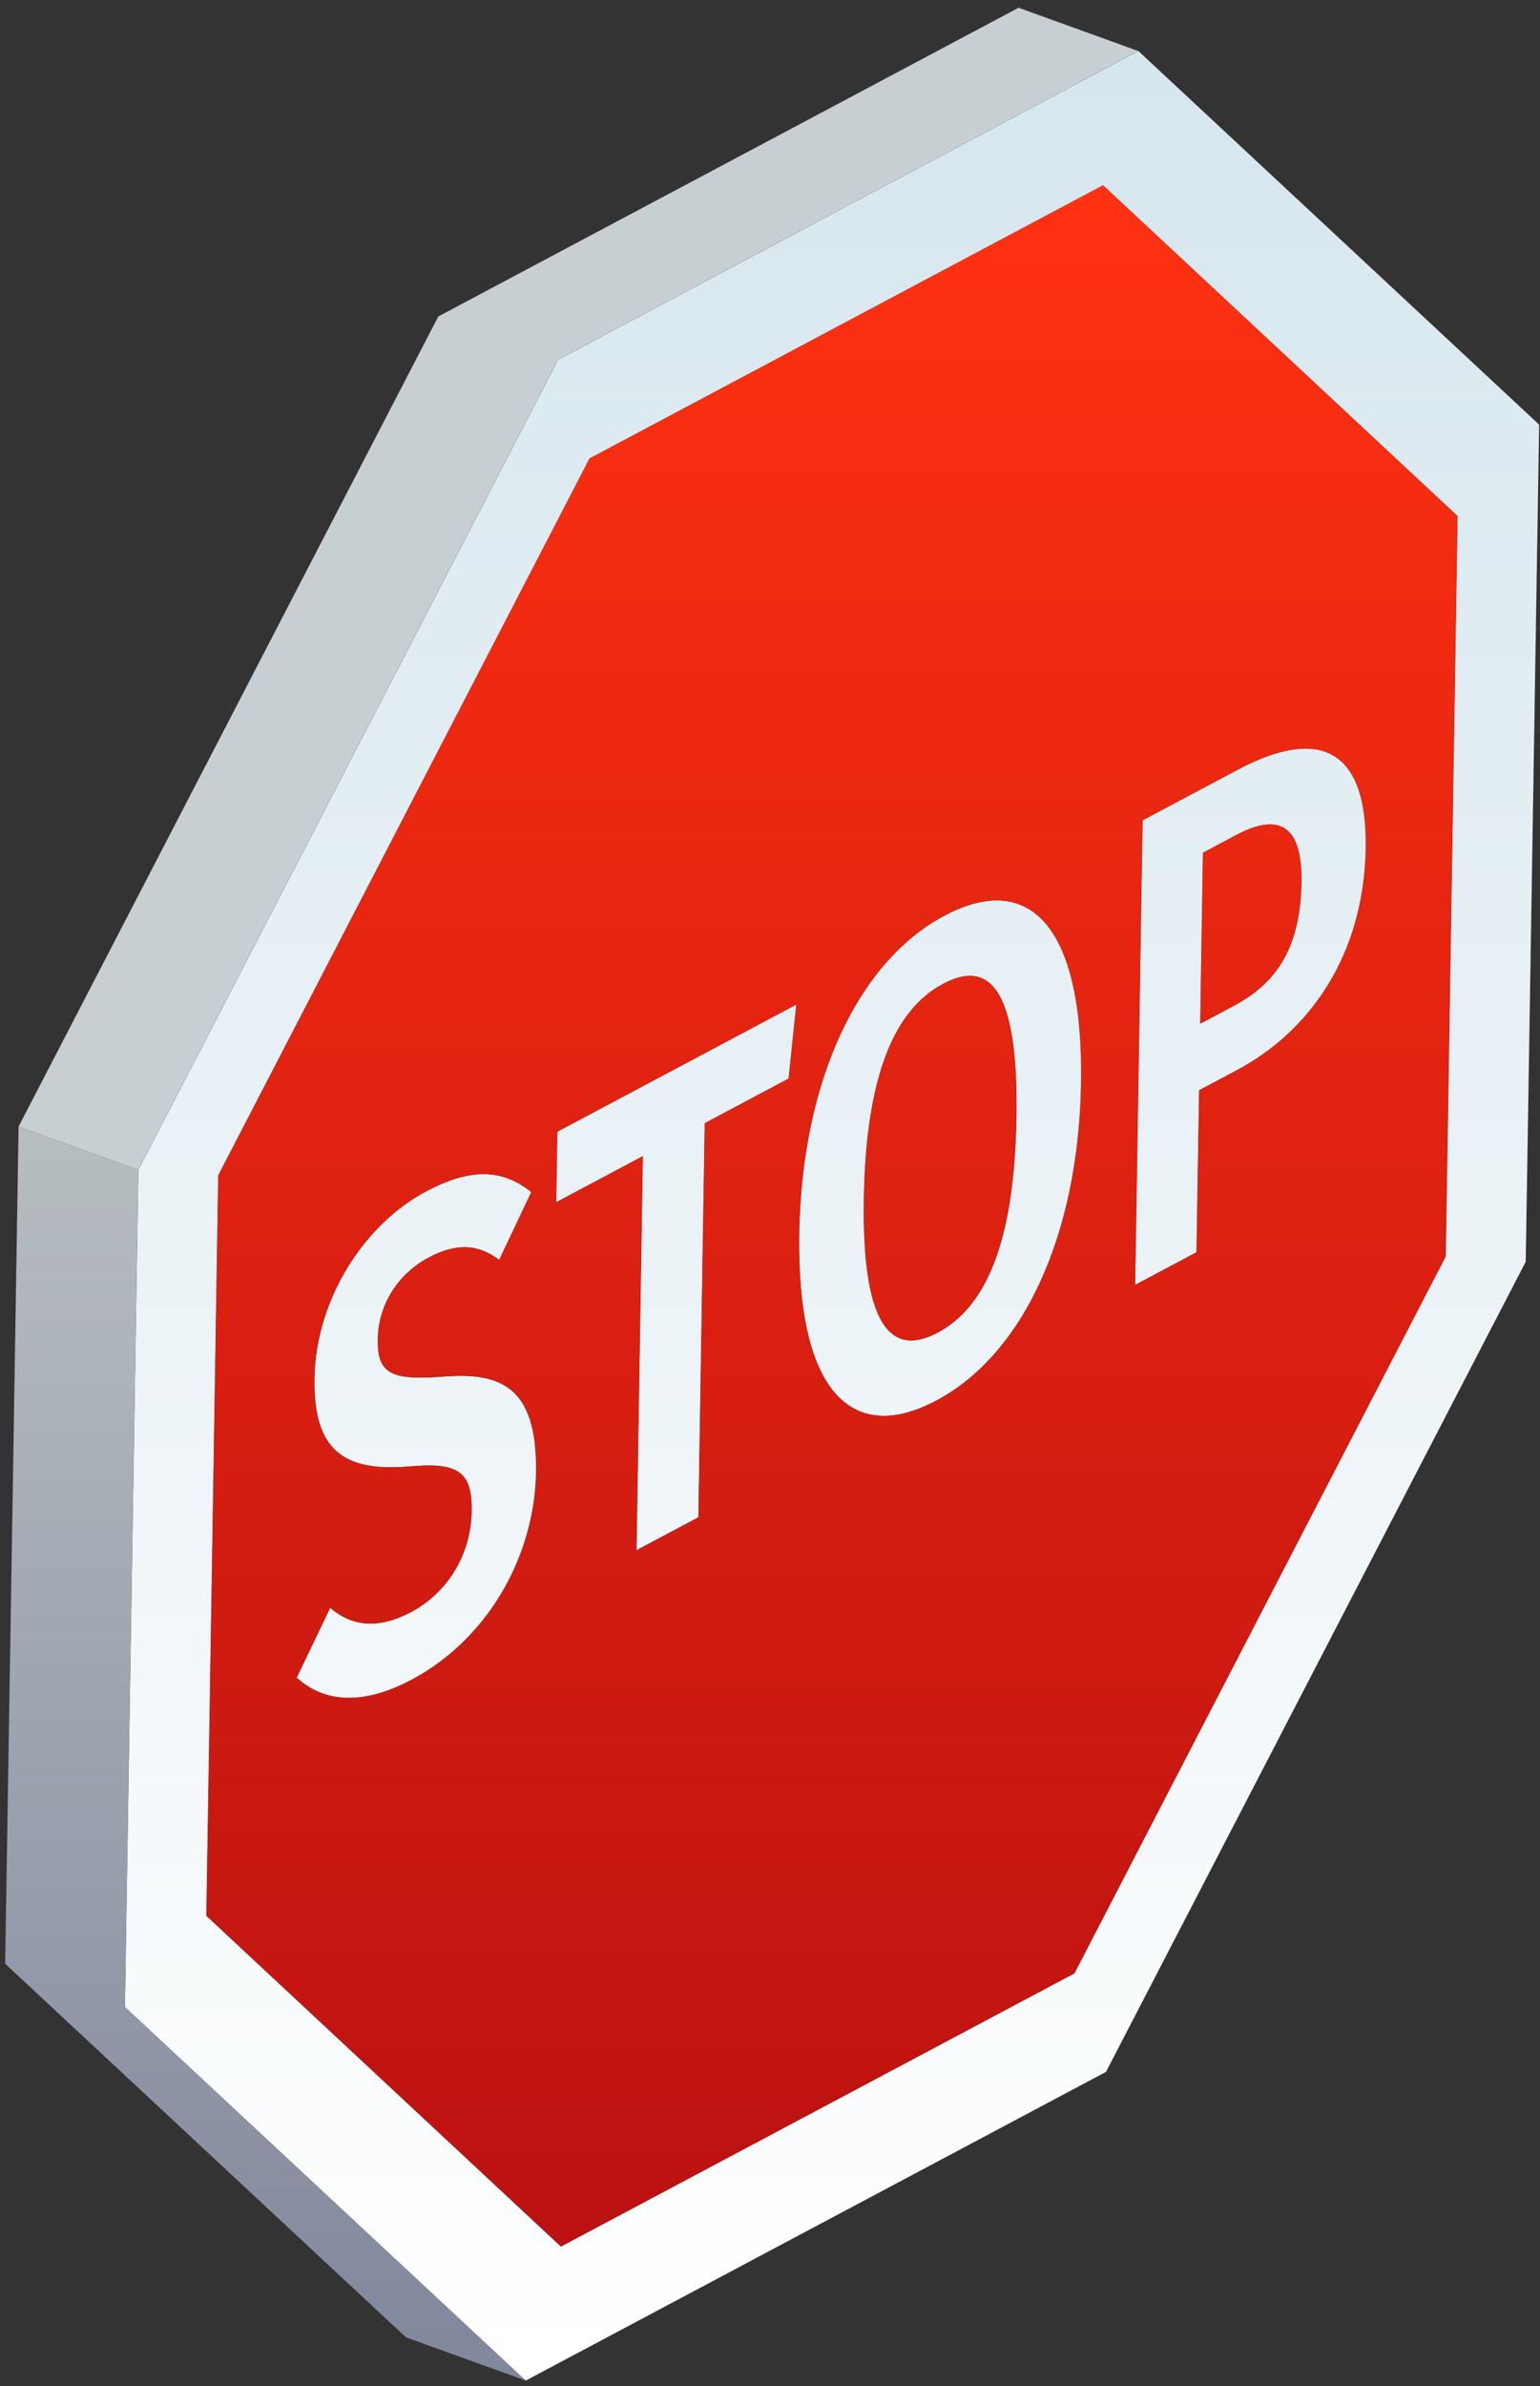
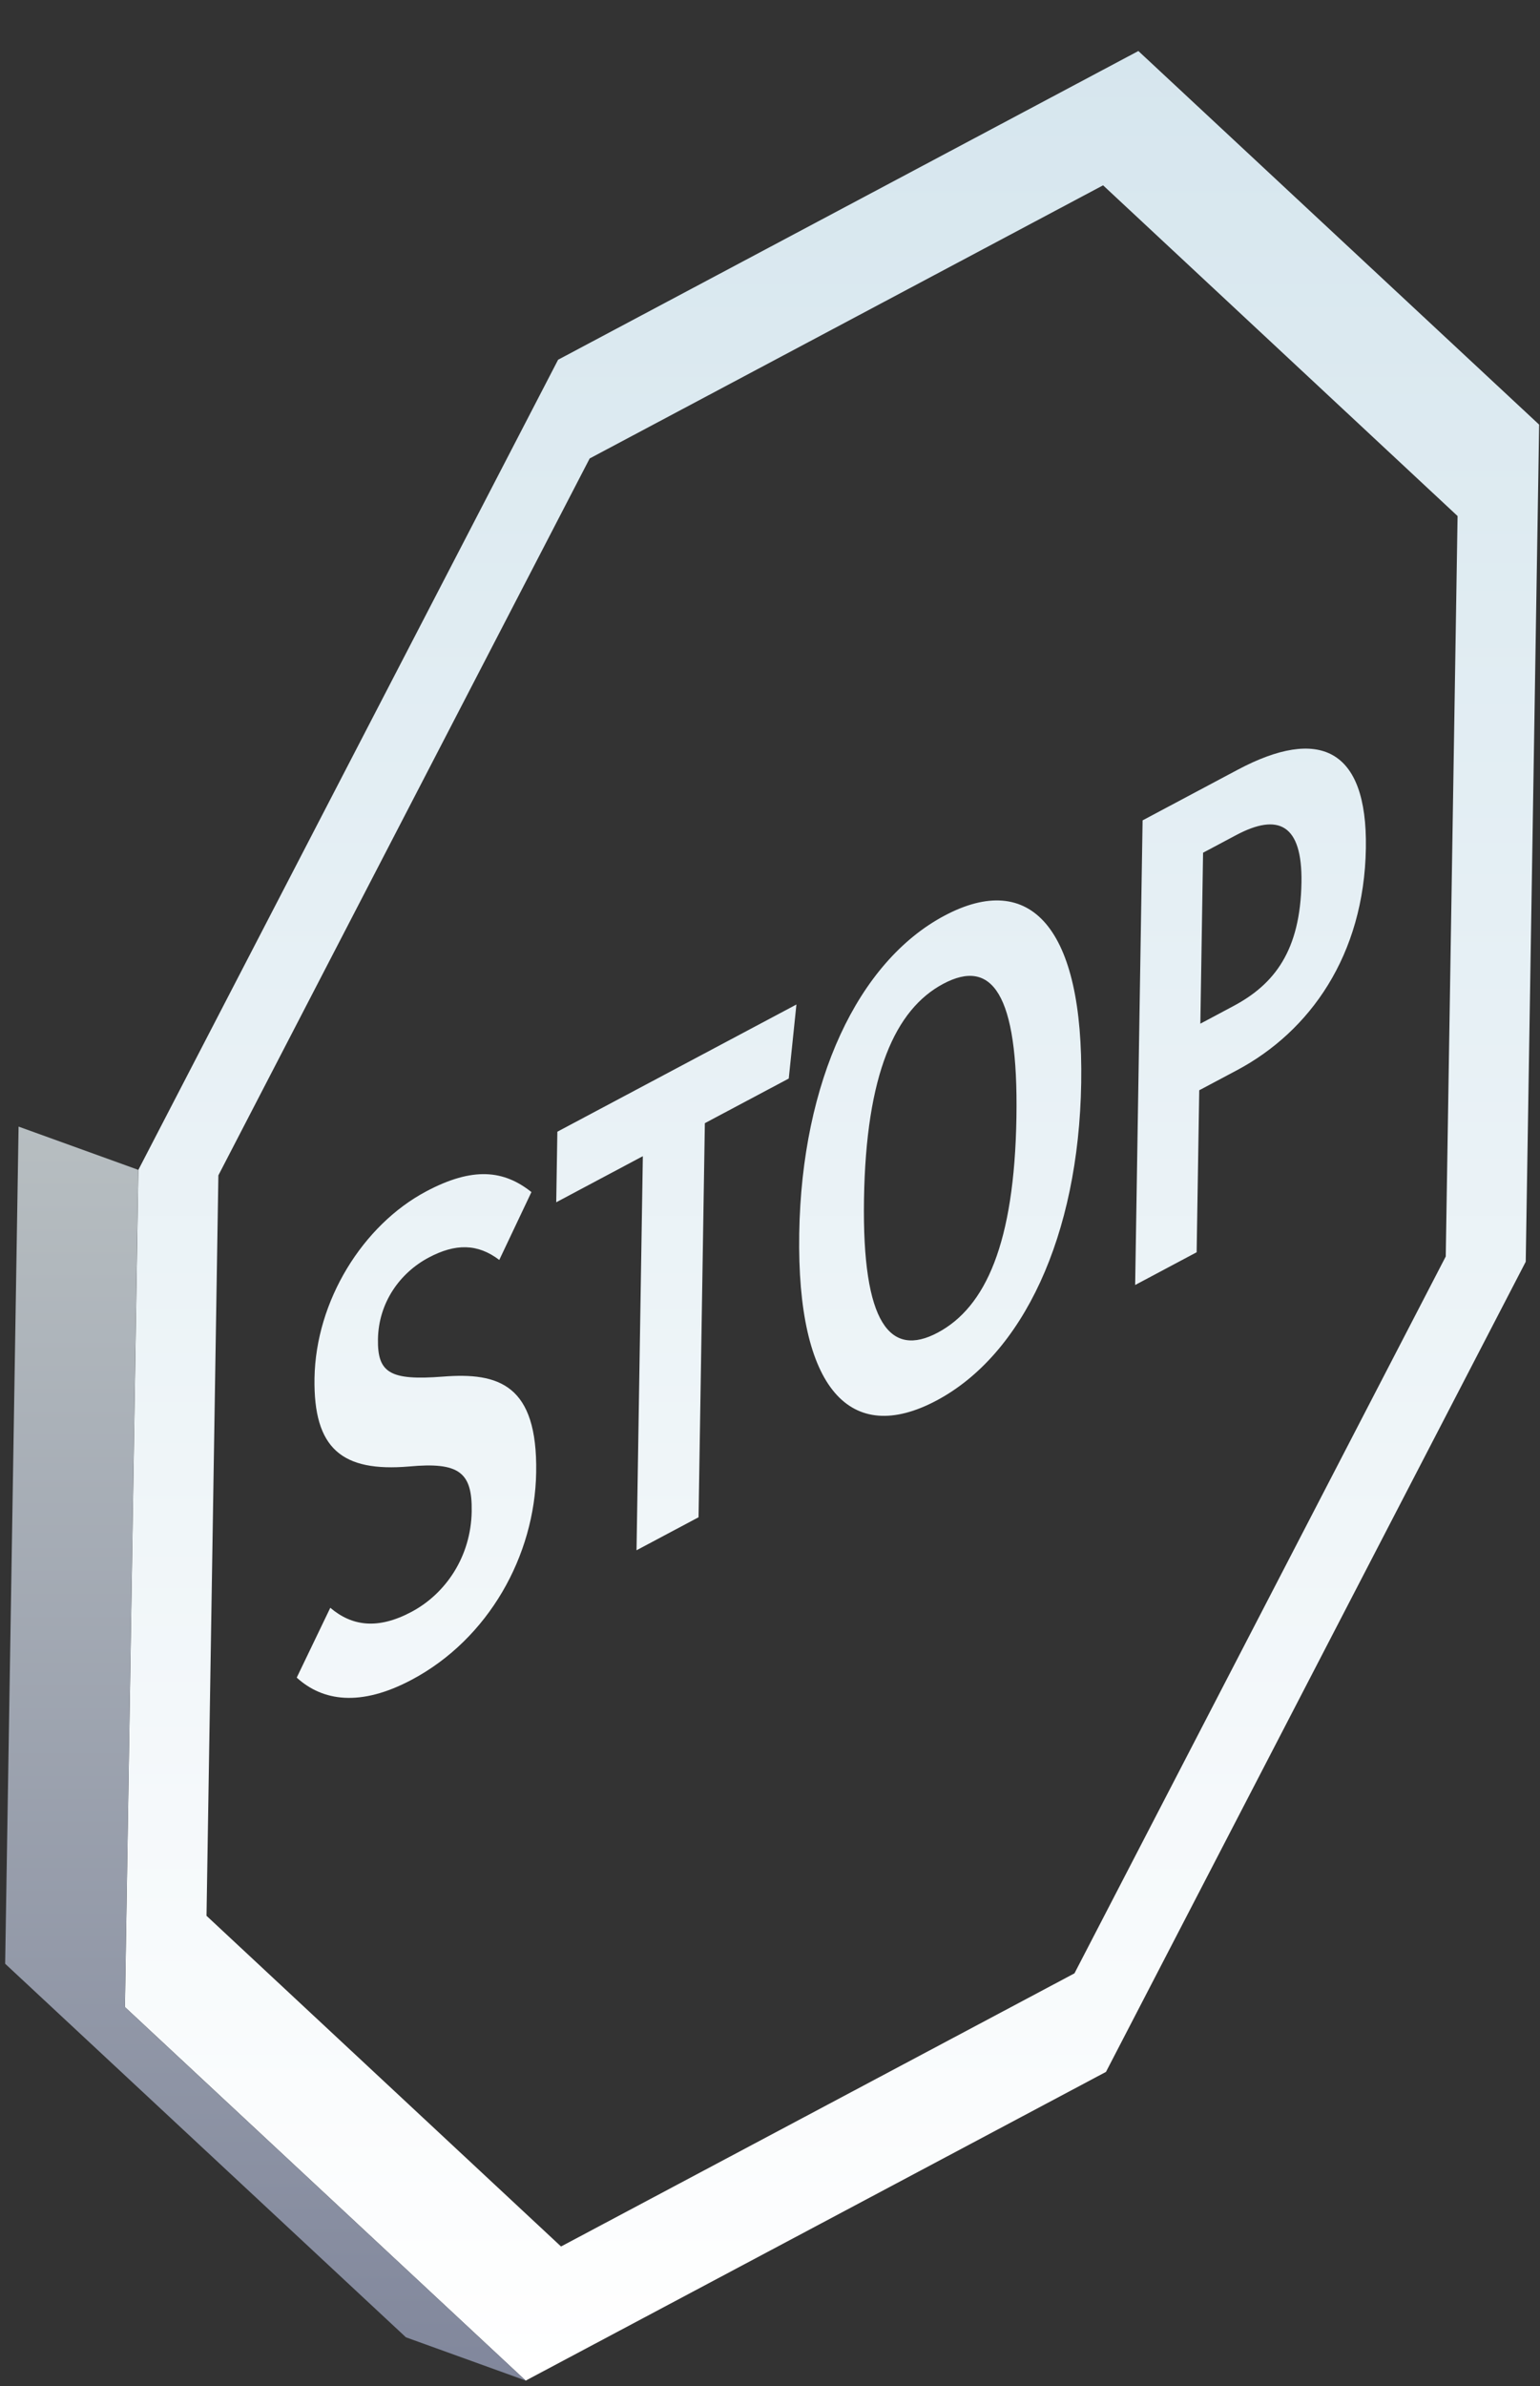
<svg xmlns="http://www.w3.org/2000/svg" width="175" height="271" viewBox="0 0 175 271" fill="none">
  <rect x="0" y="0" width="175" height="271" fill="#333333" stroke="none" />
  <path d="M140.646 87.418C149.866 82.517 155.394 84.949 155.213 96.321C155.018 108.485 148.842 117.137 140.566 121.54L136.278 123.818L135.982 142.216L128.995 145.933L129.841 93.166L140.646 87.418ZM140.158 114.256C144.836 111.769 147.769 107.945 147.894 100.212C147.999 93.58 145.247 92.302 140.472 94.841L136.713 96.84L136.403 116.256L140.158 114.256ZM107.315 103.995C117.103 98.791 123.146 105.339 122.864 122.978C122.586 140.391 116.218 153.846 106.43 159.05C96.625 164.265 90.54 157.737 90.822 140.098C91.101 122.773 97.51 109.209 107.315 103.995ZM106.556 151.345C111.997 148.451 115.274 141.195 115.504 126.89C115.731 112.779 112.69 108.802 107.19 111.728C101.728 114.633 98.409 121.993 98.182 136.187C97.956 150.408 101.192 154.198 106.556 151.345ZM35.739 156.515C35.61 164.529 38.867 167.191 46.502 166.543C52.176 166.017 53.67 167.208 53.601 171.639C53.521 176.745 50.675 180.97 46.763 183.053C42.946 185.084 40.002 184.69 37.533 182.59L33.719 190.521C36.666 193.207 40.96 193.861 46.795 190.758C55.523 186.115 60.78 176.665 60.929 167.211C61.09 157.277 56.708 155.832 50.334 156.337C44.29 156.807 42.89 155.901 42.949 152.094C43.015 147.946 45.436 144.56 48.707 142.822C51.741 141.209 54.263 141.209 56.736 143.087L60.39 135.378C57.265 132.898 53.761 132.466 48.418 135.309C41.218 139.137 35.882 147.74 35.739 156.515ZM63.336 128.524L63.208 136.538L73.051 131.303L72.333 176.059L79.38 172.311L80.097 127.555L89.631 122.487L90.502 114.079L63.336 128.524ZM129.36 5.793L63.42 40.855L15.721 132.86L14.195 227.931L59.738 270.359L125.679 235.298L173.378 143.292L174.903 48.225L129.36 5.793ZM164.29 142.693L122.098 224.106L63.754 255.127L23.468 217.572L24.816 133.48L67.008 52.067L125.351 21.046L165.634 58.605L164.29 142.693Z" fill="url(#paint0_linear_1347_53171)" />
-   <path d="M125.329 21.046L165.612 58.605L164.264 142.697L122.072 224.109L63.728 255.131L23.445 217.572L24.793 133.48L66.985 52.067L125.329 21.046ZM106.408 159.05C116.196 153.846 122.563 140.391 122.842 122.978C123.124 105.343 117.077 98.791 107.293 103.995C97.488 109.209 91.079 122.773 90.803 140.098C90.518 157.734 96.603 164.261 106.408 159.05ZM46.772 190.758C55.501 186.115 60.757 176.665 60.907 167.211C61.067 157.277 56.685 155.832 50.311 156.337C44.268 156.807 42.868 155.901 42.927 152.094C42.993 147.946 45.414 144.56 48.685 142.822C51.718 141.209 54.24 141.209 56.713 143.087L60.367 135.378C57.243 132.898 53.739 132.47 48.395 135.309C41.192 139.14 35.856 147.74 35.713 156.518C35.584 164.533 38.841 167.194 46.476 166.546C52.15 166.02 53.645 167.211 53.575 171.642C53.495 176.748 50.649 180.974 46.737 183.056C42.92 185.087 39.977 184.694 37.507 182.593L33.693 190.524C36.643 193.207 40.941 193.858 46.772 190.758ZM89.609 122.491L90.48 114.082L63.314 128.527L63.185 136.542L73.029 131.307L72.311 176.062L79.358 172.314L80.075 127.559L89.609 122.491ZM140.543 121.54C148.823 117.137 154.995 108.485 155.19 96.321C155.372 84.949 149.844 82.517 140.624 87.418L129.819 93.162L128.972 145.929L135.96 142.212L136.256 123.814L140.543 121.54ZM147.872 100.212C147.977 93.58 145.225 92.302 140.449 94.841L136.691 96.84L136.381 116.256L140.139 114.256C144.814 111.769 147.747 107.945 147.872 100.212ZM98.16 136.183C97.93 150.405 101.169 154.195 106.534 151.345C111.974 148.451 115.252 141.195 115.482 126.89C115.708 112.779 112.667 108.802 107.167 111.728C101.709 114.629 98.386 121.989 98.16 136.183Z" fill="url(#paint1_linear_1347_53171)" />
-   <path d="M115.745 0.881L49.808 35.94L2.109 127.945L15.711 132.856L63.41 40.851L129.347 5.793L115.745 0.881Z" fill="#C8CFD3" />
  <path d="M14.188 227.927L15.713 132.856L2.112 127.945L0.586 223.015L46.129 265.441L59.734 270.352L14.188 227.927Z" fill="url(#paint2_linear_1347_53171)" />
  <defs>
    <linearGradient id="paint0_linear_1347_53171" x1="94.553" y1="270.354" x2="94.553" y2="5.792" gradientUnits="userSpaceOnUse">
      <stop stop-color="white" />
      <stop offset="1" stop-color="#D6E6EE" />
    </linearGradient>
    <linearGradient id="paint1_linear_1347_53171" x1="94.53" y1="255.129" x2="94.53" y2="21.045" gradientUnits="userSpaceOnUse">
      <stop stop-color="#BB1111" />
      <stop offset="1" stop-color="#FF3111" />
    </linearGradient>
    <linearGradient id="paint2_linear_1347_53171" x1="30.16" y1="270.354" x2="30.16" y2="127.946" gradientUnits="userSpaceOnUse">
      <stop stop-color="#81879C" />
      <stop offset="1" stop-color="#B7BEC1" />
    </linearGradient>
  </defs>
</svg>